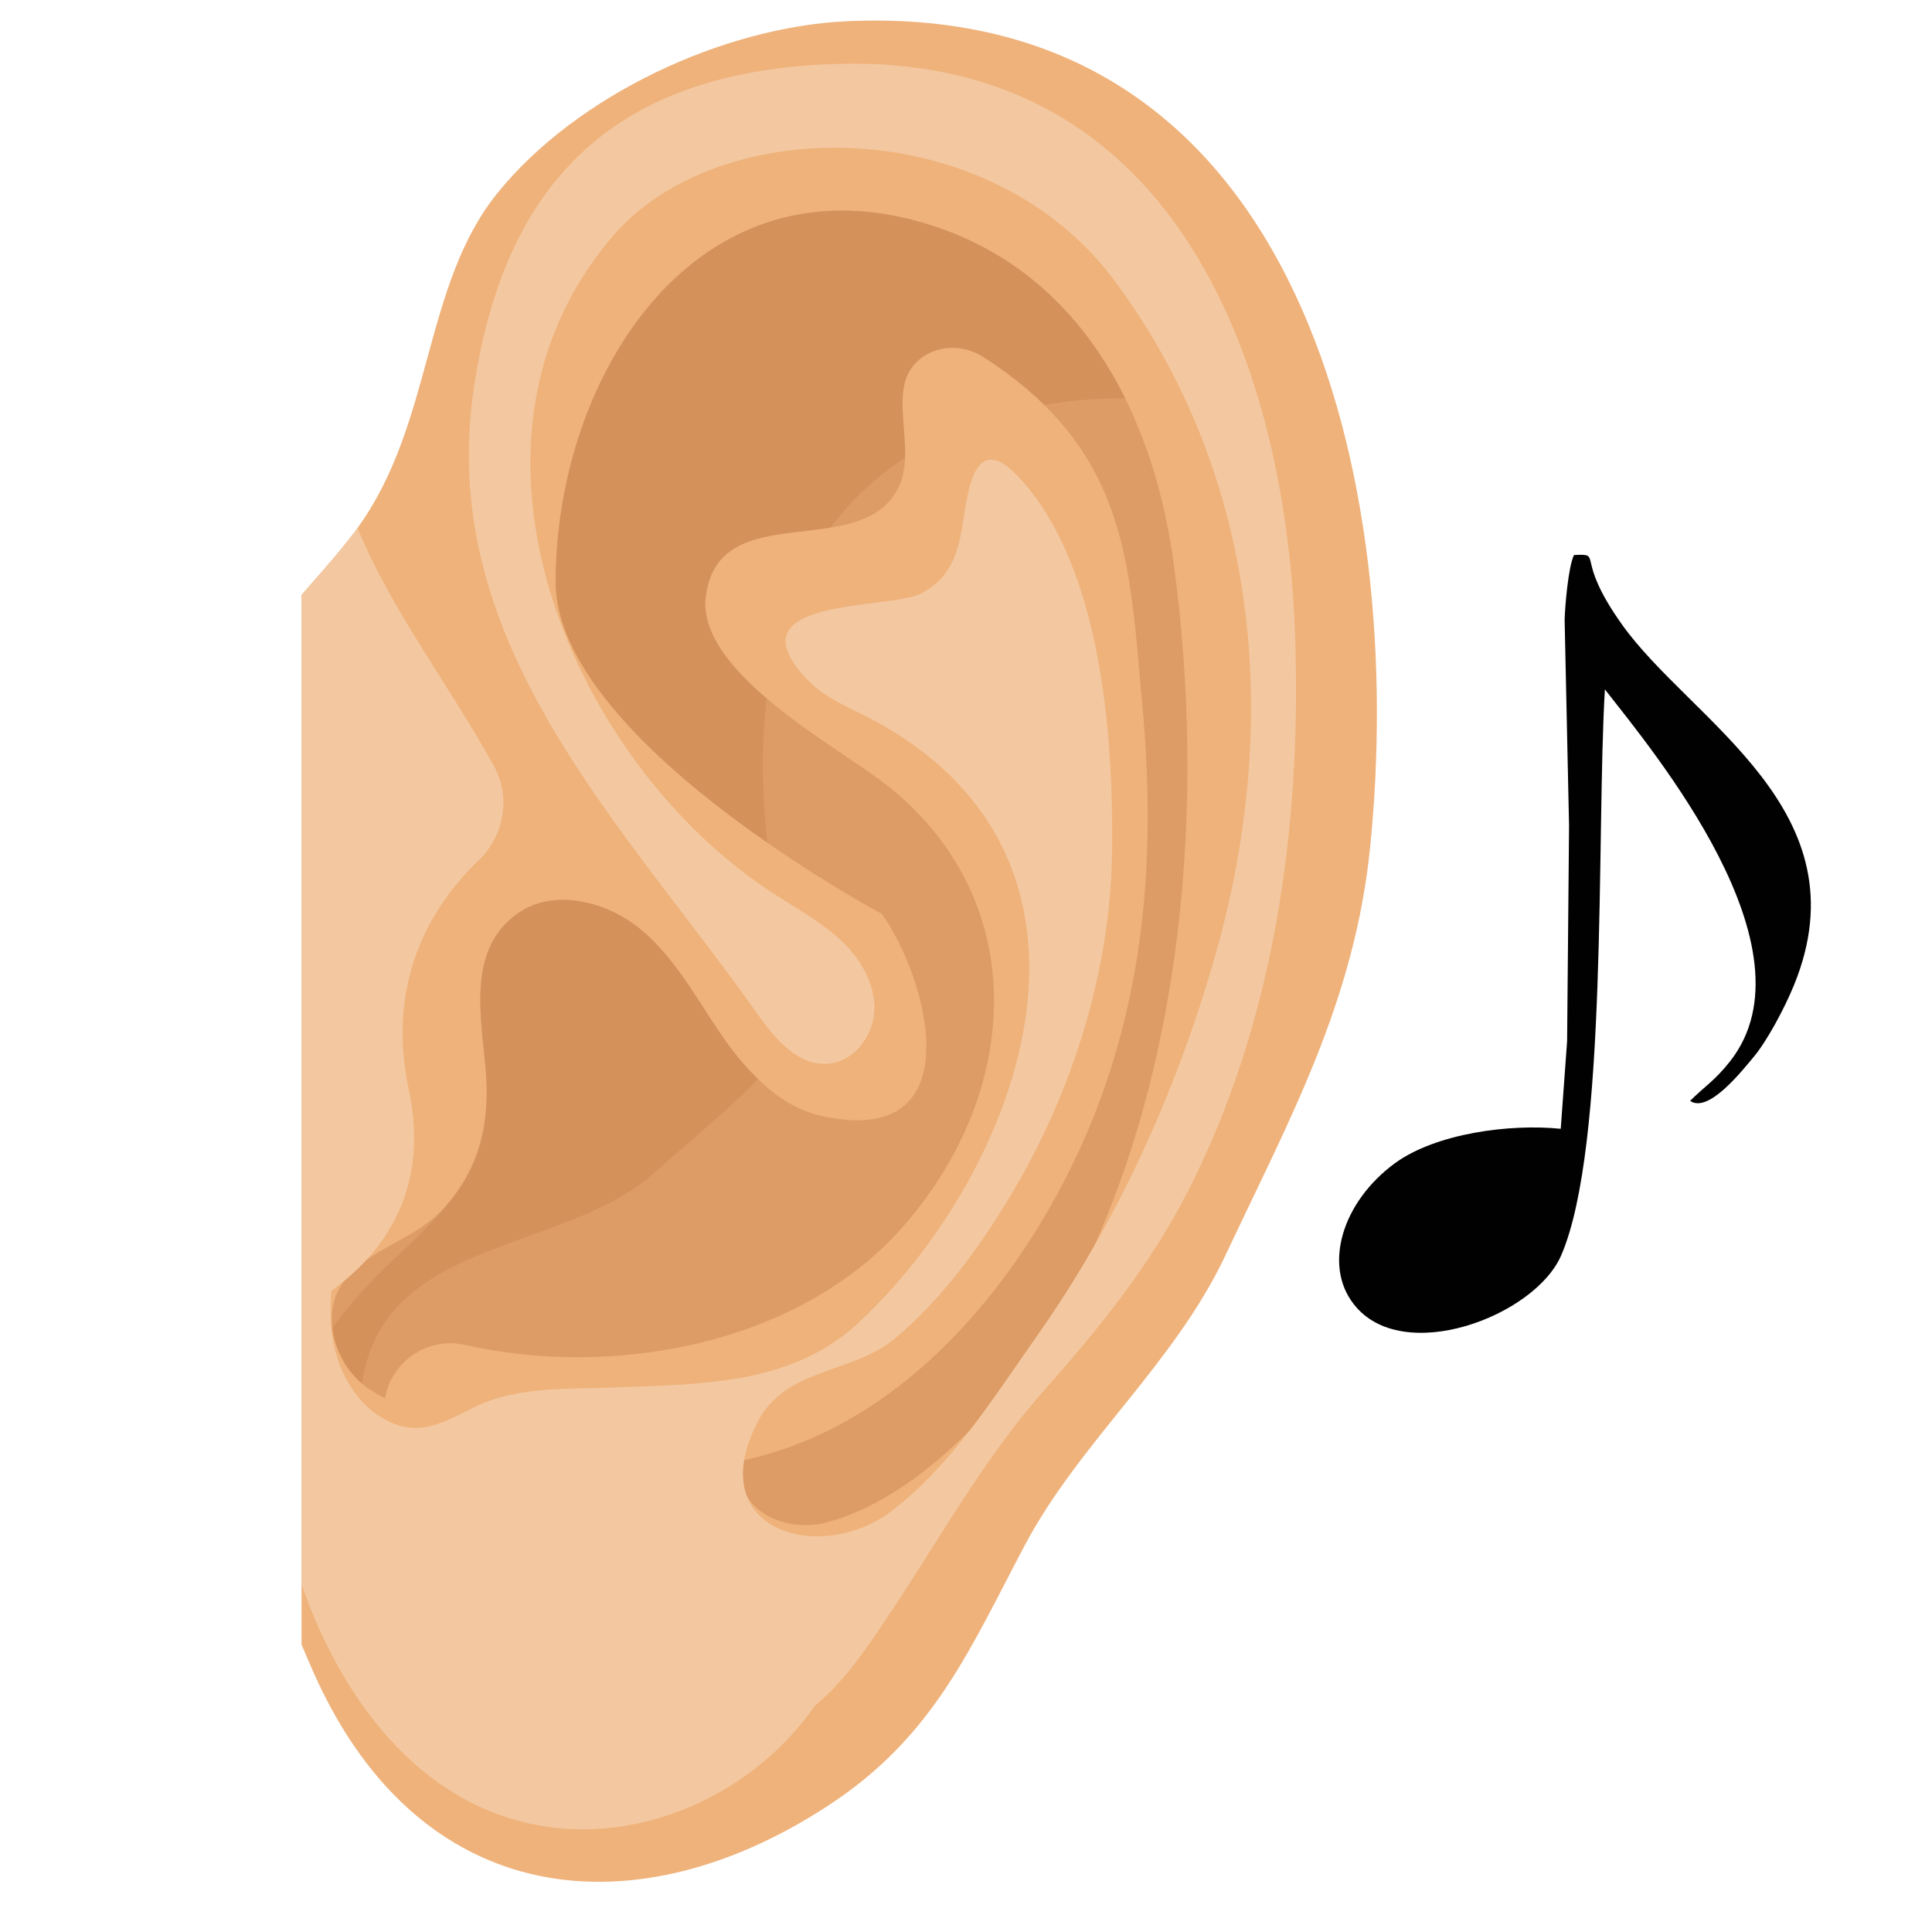
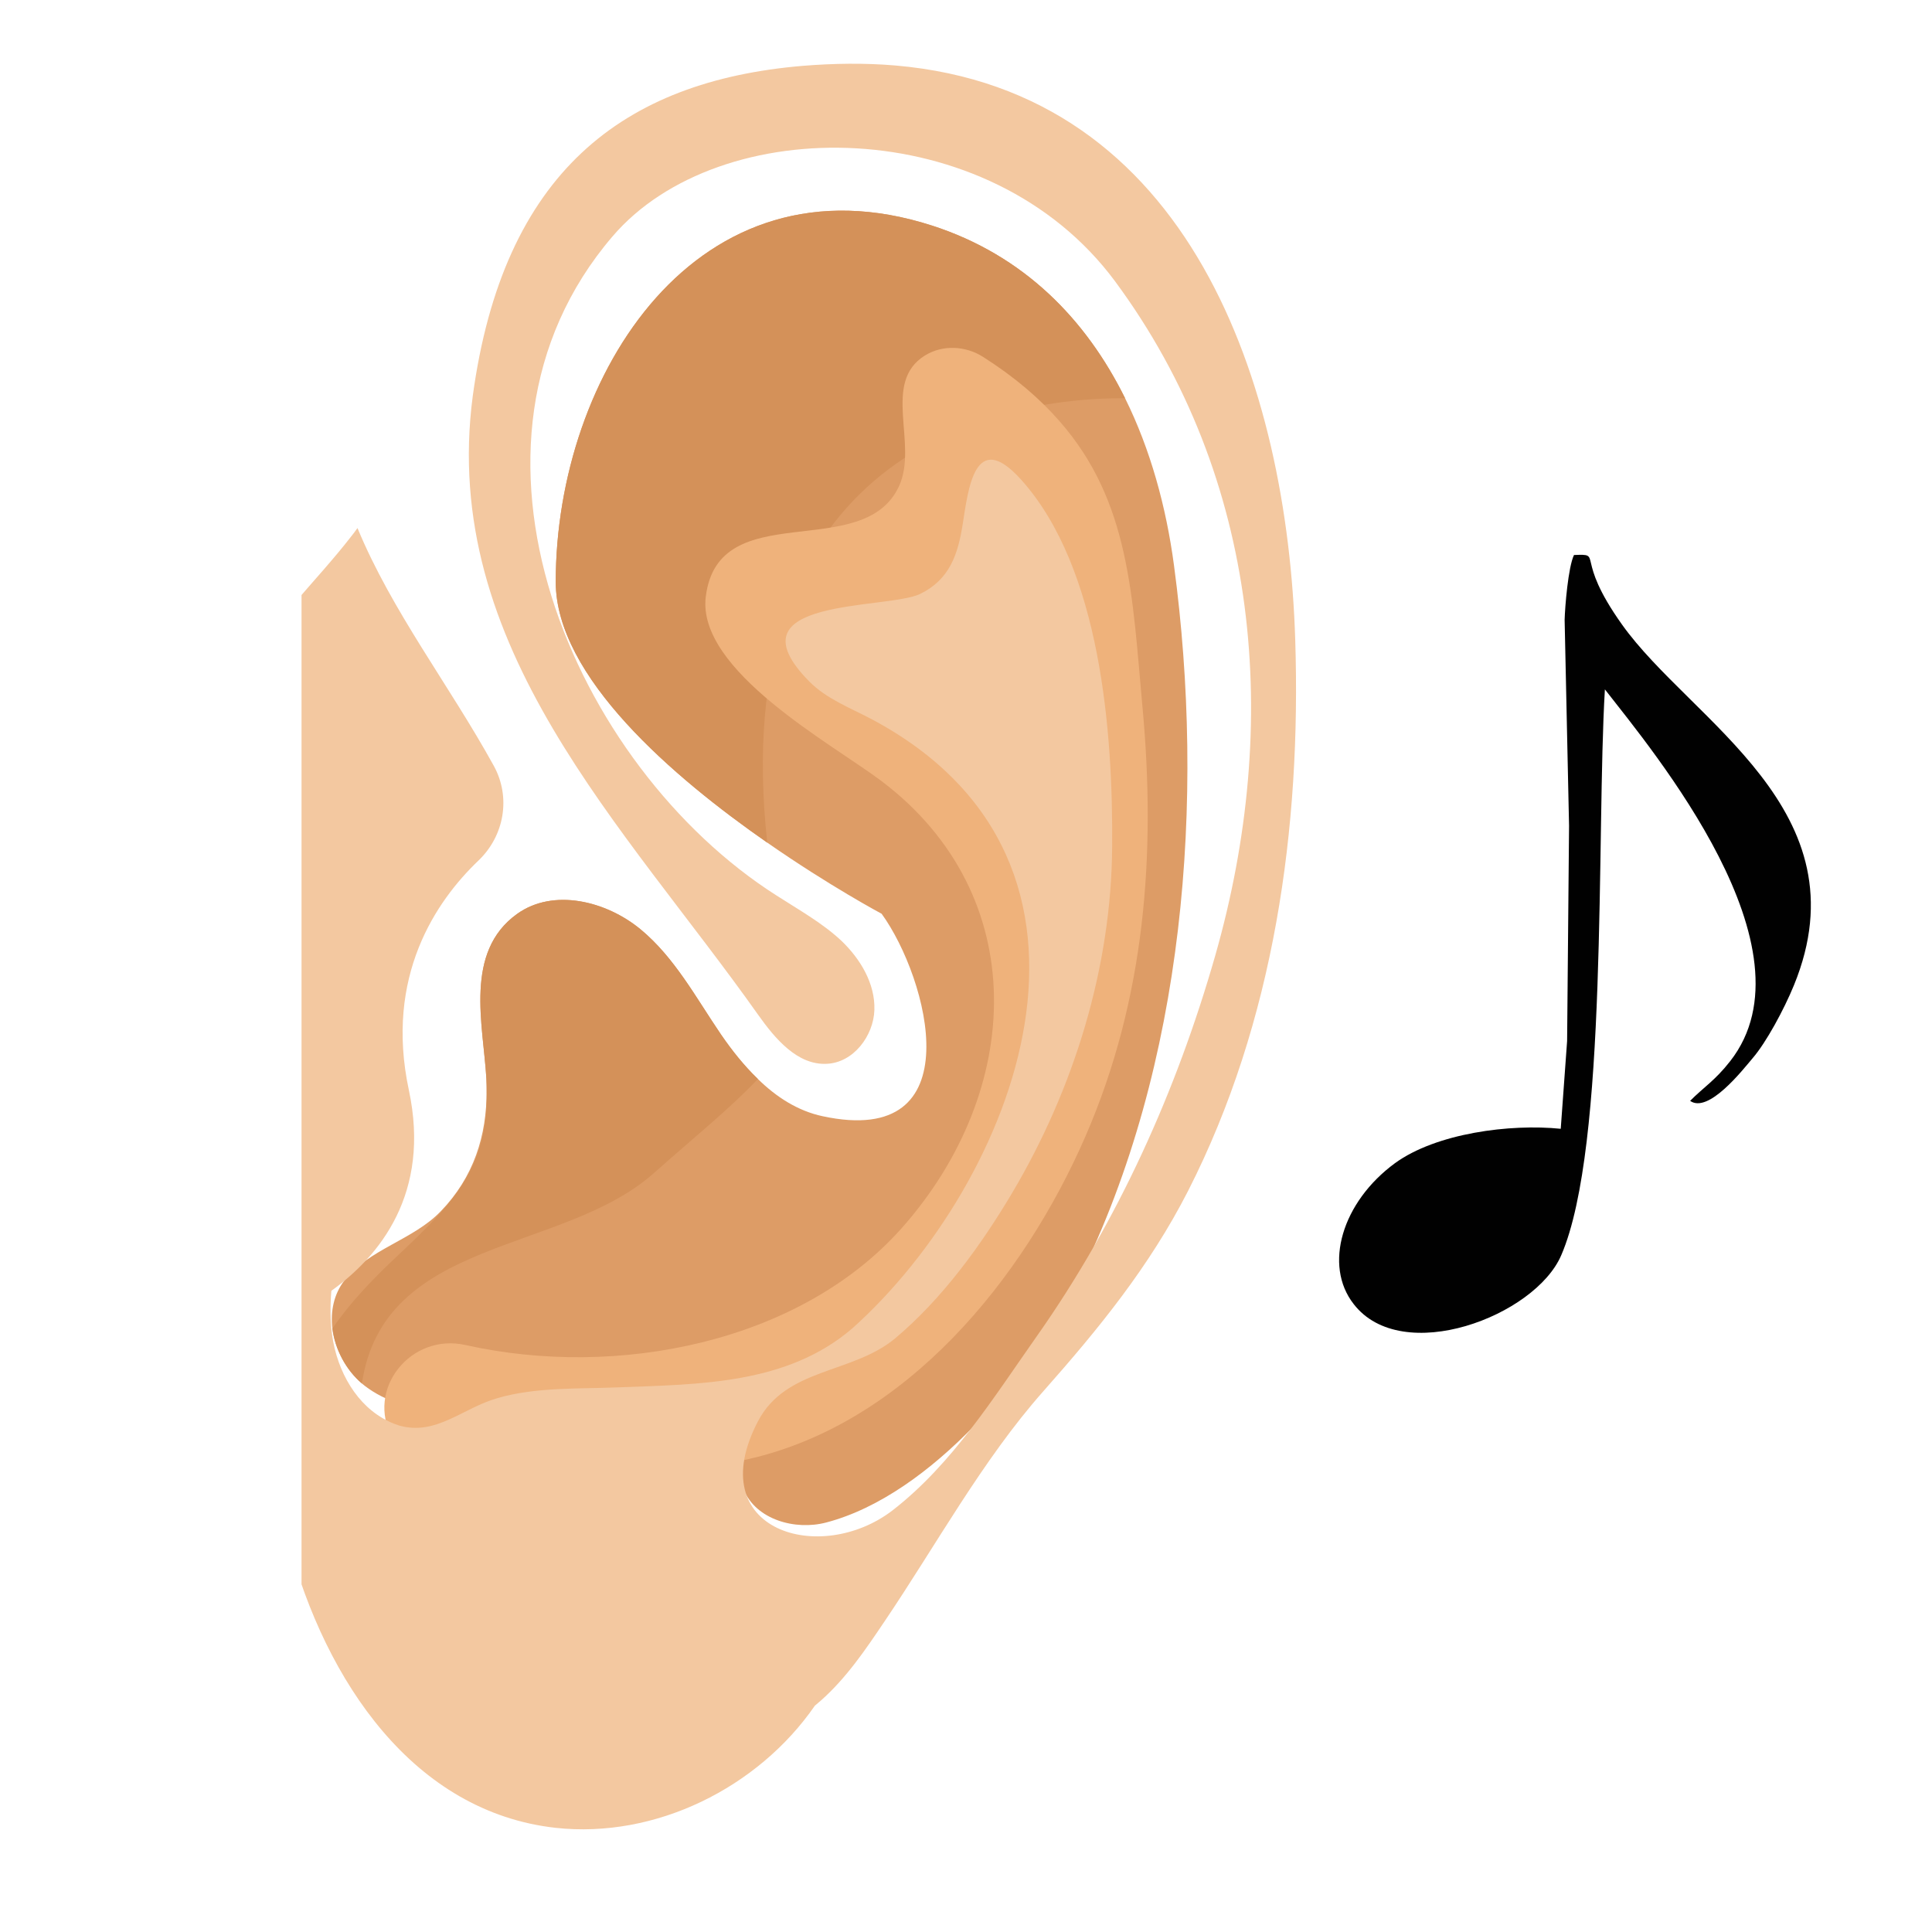
<svg xmlns="http://www.w3.org/2000/svg" width="57" viewBox="0 0 42.75 42.75" height="57" preserveAspectRatio="xMidYMid meet">
  <defs>
    <clipPath id="id1">
      <path d="M 29.281 12.246 L 41 12.246 L 41 30 L 29.281 30 Z M 29.281 12.246 " clip-rule="nonzero" />
    </clipPath>
    <clipPath id="id2">
      <path d="M 6.672 0 L 31 0 L 31 42 L 6.672 42 Z M 6.672 0 " clip-rule="nonzero" />
    </clipPath>
    <clipPath id="id3">
      <path d="M 6.672 1 L 29 1 L 29 41 L 6.672 41 Z M 6.672 1 " clip-rule="nonzero" />
    </clipPath>
  </defs>
  <g clip-path="url(#id1)">
    <path fill="#010101" d="M 34.547 27.773 C 35.586 25.363 35.32 18.477 35.512 15.254 C 36.586 16.633 40.23 20.992 38.285 23.48 C 37.949 23.91 37.699 24.055 37.398 24.359 C 37.801 24.645 38.551 23.688 38.785 23.41 C 39.078 23.07 39.473 22.344 39.695 21.801 C 41.281 17.922 37.414 15.961 35.891 13.82 C 34.812 12.305 35.5 12.254 34.828 12.281 C 34.699 12.551 34.629 13.426 34.621 13.715 L 34.719 18.273 L 34.676 23.035 L 34.535 24.977 C 33.414 24.863 31.781 25.074 30.867 25.738 C 29.695 26.598 29.281 27.996 29.953 28.855 C 31.023 30.242 33.969 29.125 34.547 27.773 Z M 34.547 27.773 " fill-opacity="1" fill-rule="evenodd" />
  </g>
  <g clip-path="url(#id2)">
-     <path fill="#efb27b" d="M 7.773 11.867 C 7.82 11.809 7.867 11.746 7.91 11.684 C 9.594 9.359 9.352 6.312 11.012 4.266 C 12.762 2.105 16 0.594 18.75 0.469 C 28.926 0.012 31.109 10.887 30.32 18.723 C 29.977 22.152 28.551 24.727 27.121 27.766 C 25.988 30.18 23.879 31.914 22.668 34.207 C 21.48 36.453 20.691 38.355 18.461 39.863 C 14.152 42.766 9.184 42.363 6.836 36.773 C 6.691 36.438 6.539 36.078 6.379 35.703 L 6.379 13.508 C 6.43 13.445 6.484 13.383 6.535 13.324 C 6.949 12.84 7.383 12.371 7.773 11.867 Z M 7.773 11.867 " fill-opacity="1" fill-rule="nonzero" />
-   </g>
+     </g>
  <path fill="#dd9c66" d="M 9.75 26.805 C 10.477 26.055 10.777 25.129 10.766 24.117 C 10.766 24.035 10.766 23.949 10.762 23.863 C 10.691 22.664 10.266 21.066 11.441 20.223 C 12.242 19.648 13.41 19.934 14.172 20.562 C 14.93 21.188 15.402 22.082 15.957 22.895 C 16.195 23.242 16.465 23.582 16.77 23.875 C 17.176 24.273 17.652 24.582 18.203 24.699 C 21.543 25.418 20.543 21.648 19.508 20.219 C 19.508 20.219 18.355 19.605 16.977 18.645 C 14.898 17.199 12.297 14.973 12.297 12.875 C 12.297 8.293 15.441 3.32 20.625 4.992 C 22.656 5.648 24.031 7.066 24.895 8.812 C 25.457 9.945 25.805 11.219 25.977 12.508 C 26.672 17.695 26.219 23.566 23.867 28.309 C 22.852 30.352 20.621 33.074 18.285 33.688 C 17.594 33.871 16.73 33.625 16.457 32.965 C 16.219 32.387 16.504 31.703 16.324 31.102 C 16.148 30.52 15.551 30.133 14.945 30.039 C 14.336 29.945 13.723 30.098 13.141 30.293 C 12.297 30.574 11.484 30.949 10.613 31.113 C 10.031 31.227 9.406 31.23 8.844 31.059 C 8.566 30.973 8.305 30.844 8.07 30.664 C 8.051 30.648 8.031 30.633 8.008 30.613 C 7.652 30.309 7.414 29.855 7.355 29.398 C 7.309 29.016 7.387 28.633 7.625 28.328 C 8.164 27.637 9.141 27.438 9.75 26.805 Z M 9.75 26.805 " fill-opacity="1" fill-rule="nonzero" />
  <path fill="#d49159" d="M 20.625 4.992 C 22.656 5.648 24.031 7.066 24.895 8.812 C 21.516 8.793 16.086 10.445 16.977 18.645 C 14.898 17.199 12.297 14.973 12.297 12.875 C 12.297 8.293 15.441 3.32 20.625 4.992 Z M 20.625 4.992 " fill-opacity="1" fill-rule="nonzero" />
  <path fill="#d49159" d="M 10.762 23.863 C 10.691 22.664 10.266 21.066 11.441 20.223 C 12.242 19.648 13.41 19.934 14.172 20.562 C 14.93 21.188 15.402 22.082 15.957 22.895 C 16.195 23.242 16.465 23.582 16.77 23.875 C 16.184 24.5 15.371 25.156 14.469 25.957 C 12.445 27.758 8.492 27.363 8.008 30.613 C 7.652 30.309 7.414 29.855 7.355 29.398 C 7.719 28.859 8.211 28.34 8.727 27.852 C 10.086 26.574 10.871 25.797 10.762 23.863 Z M 10.762 23.863 " fill-opacity="1" fill-rule="nonzero" />
  <path fill="#efb27b" d="M 10.301 29.762 C 13.656 30.512 17.688 29.711 19.941 27.188 C 22.652 24.145 22.848 19.812 19.508 17.285 C 18.422 16.465 15.414 14.84 15.617 13.203 C 15.895 10.949 19.105 12.477 19.895 10.754 C 20.32 9.82 19.504 8.465 20.465 7.867 C 20.855 7.625 21.363 7.648 21.754 7.898 C 22.461 8.348 23.012 8.824 23.445 9.32 C 25.004 11.098 25.055 13.184 25.281 15.656 C 25.582 18.91 25.336 22.105 24.023 25.133 C 22.641 28.32 20.047 31.484 16.582 32.281 C 14.148 32.84 11.391 32.781 8.969 32.156 C 8.969 32.156 8.824 32.07 8.684 31.82 C 8.082 30.742 9.09 29.488 10.301 29.762 Z M 10.301 29.762 " fill-opacity="1" fill-rule="nonzero" />
  <g clip-path="url(#id3)">
    <path fill="#f3c8a0" d="M 7.773 11.867 C 7.82 11.809 7.867 11.746 7.91 11.684 C 8.672 13.527 9.945 15.164 10.926 16.945 C 11.309 17.641 11.16 18.492 10.59 19.039 C 9.652 19.934 8.508 21.598 9.047 24.121 C 9.535 26.406 8.402 27.793 7.332 28.562 C 7.305 28.898 7.305 29.23 7.352 29.562 C 7.465 30.34 7.891 31.117 8.605 31.453 C 8.684 31.492 8.758 31.52 8.832 31.543 C 9.648 31.777 10.238 31.156 11.004 30.938 C 11.844 30.691 12.797 30.734 13.664 30.699 C 15.477 30.629 17.418 30.637 18.867 29.387 C 22.434 26.188 25.312 19.117 19.281 15.91 C 18.805 15.66 18.285 15.461 17.91 15.082 C 16.055 13.207 19.637 13.496 20.363 13.141 C 21.008 12.824 21.195 12.277 21.301 11.605 C 21.426 10.82 21.566 9.469 22.594 10.613 C 24.359 12.574 24.629 16.219 24.609 18.73 C 24.594 21.406 23.762 24.09 22.402 26.387 C 21.711 27.551 20.855 28.734 19.809 29.613 C 18.859 30.406 17.391 30.258 16.77 31.453 C 15.508 33.875 18.16 34.652 19.758 33.414 C 21.074 32.391 21.988 30.922 22.934 29.578 C 24.738 27.02 26.035 24.137 26.891 21.141 C 28.348 16.035 27.898 10.586 24.672 6.223 C 21.887 2.465 15.91 2.469 13.551 5.234 C 9.594 9.859 12.699 16.965 17.184 19.816 C 17.676 20.133 18.191 20.418 18.617 20.816 C 19.039 21.219 19.367 21.766 19.348 22.348 C 19.328 22.926 18.883 23.512 18.297 23.539 C 17.645 23.574 17.152 22.984 16.777 22.457 C 13.812 18.262 9.727 14.32 10.461 8.762 C 11.133 3.82 13.781 1.793 17.762 1.457 C 18.441 1.402 19.133 1.391 19.812 1.449 C 26.352 2.012 28.484 8.539 28.66 14.156 C 28.793 18.316 28.199 22.602 26.289 26.352 C 25.43 28.031 24.316 29.395 23.086 30.785 C 21.742 32.301 20.703 34.207 19.566 35.887 C 19.148 36.508 18.727 37.129 18.168 37.625 C 18.121 37.664 18.074 37.703 18.031 37.742 C 16.773 39.562 14.504 40.688 12.293 40.445 C 9.164 40.094 7.211 37.23 6.379 34.102 L 6.379 26.355 C 6.379 24.324 6.379 22.293 6.379 20.262 C 6.383 19.438 6.547 18.555 6.453 17.738 C 6.434 17.586 6.41 17.445 6.379 17.305 L 6.379 13.508 C 6.43 13.445 6.484 13.383 6.535 13.324 C 6.949 12.84 7.383 12.371 7.773 11.867 Z M 7.773 11.867 " fill-opacity="1" fill-rule="nonzero" />
  </g>
</svg>